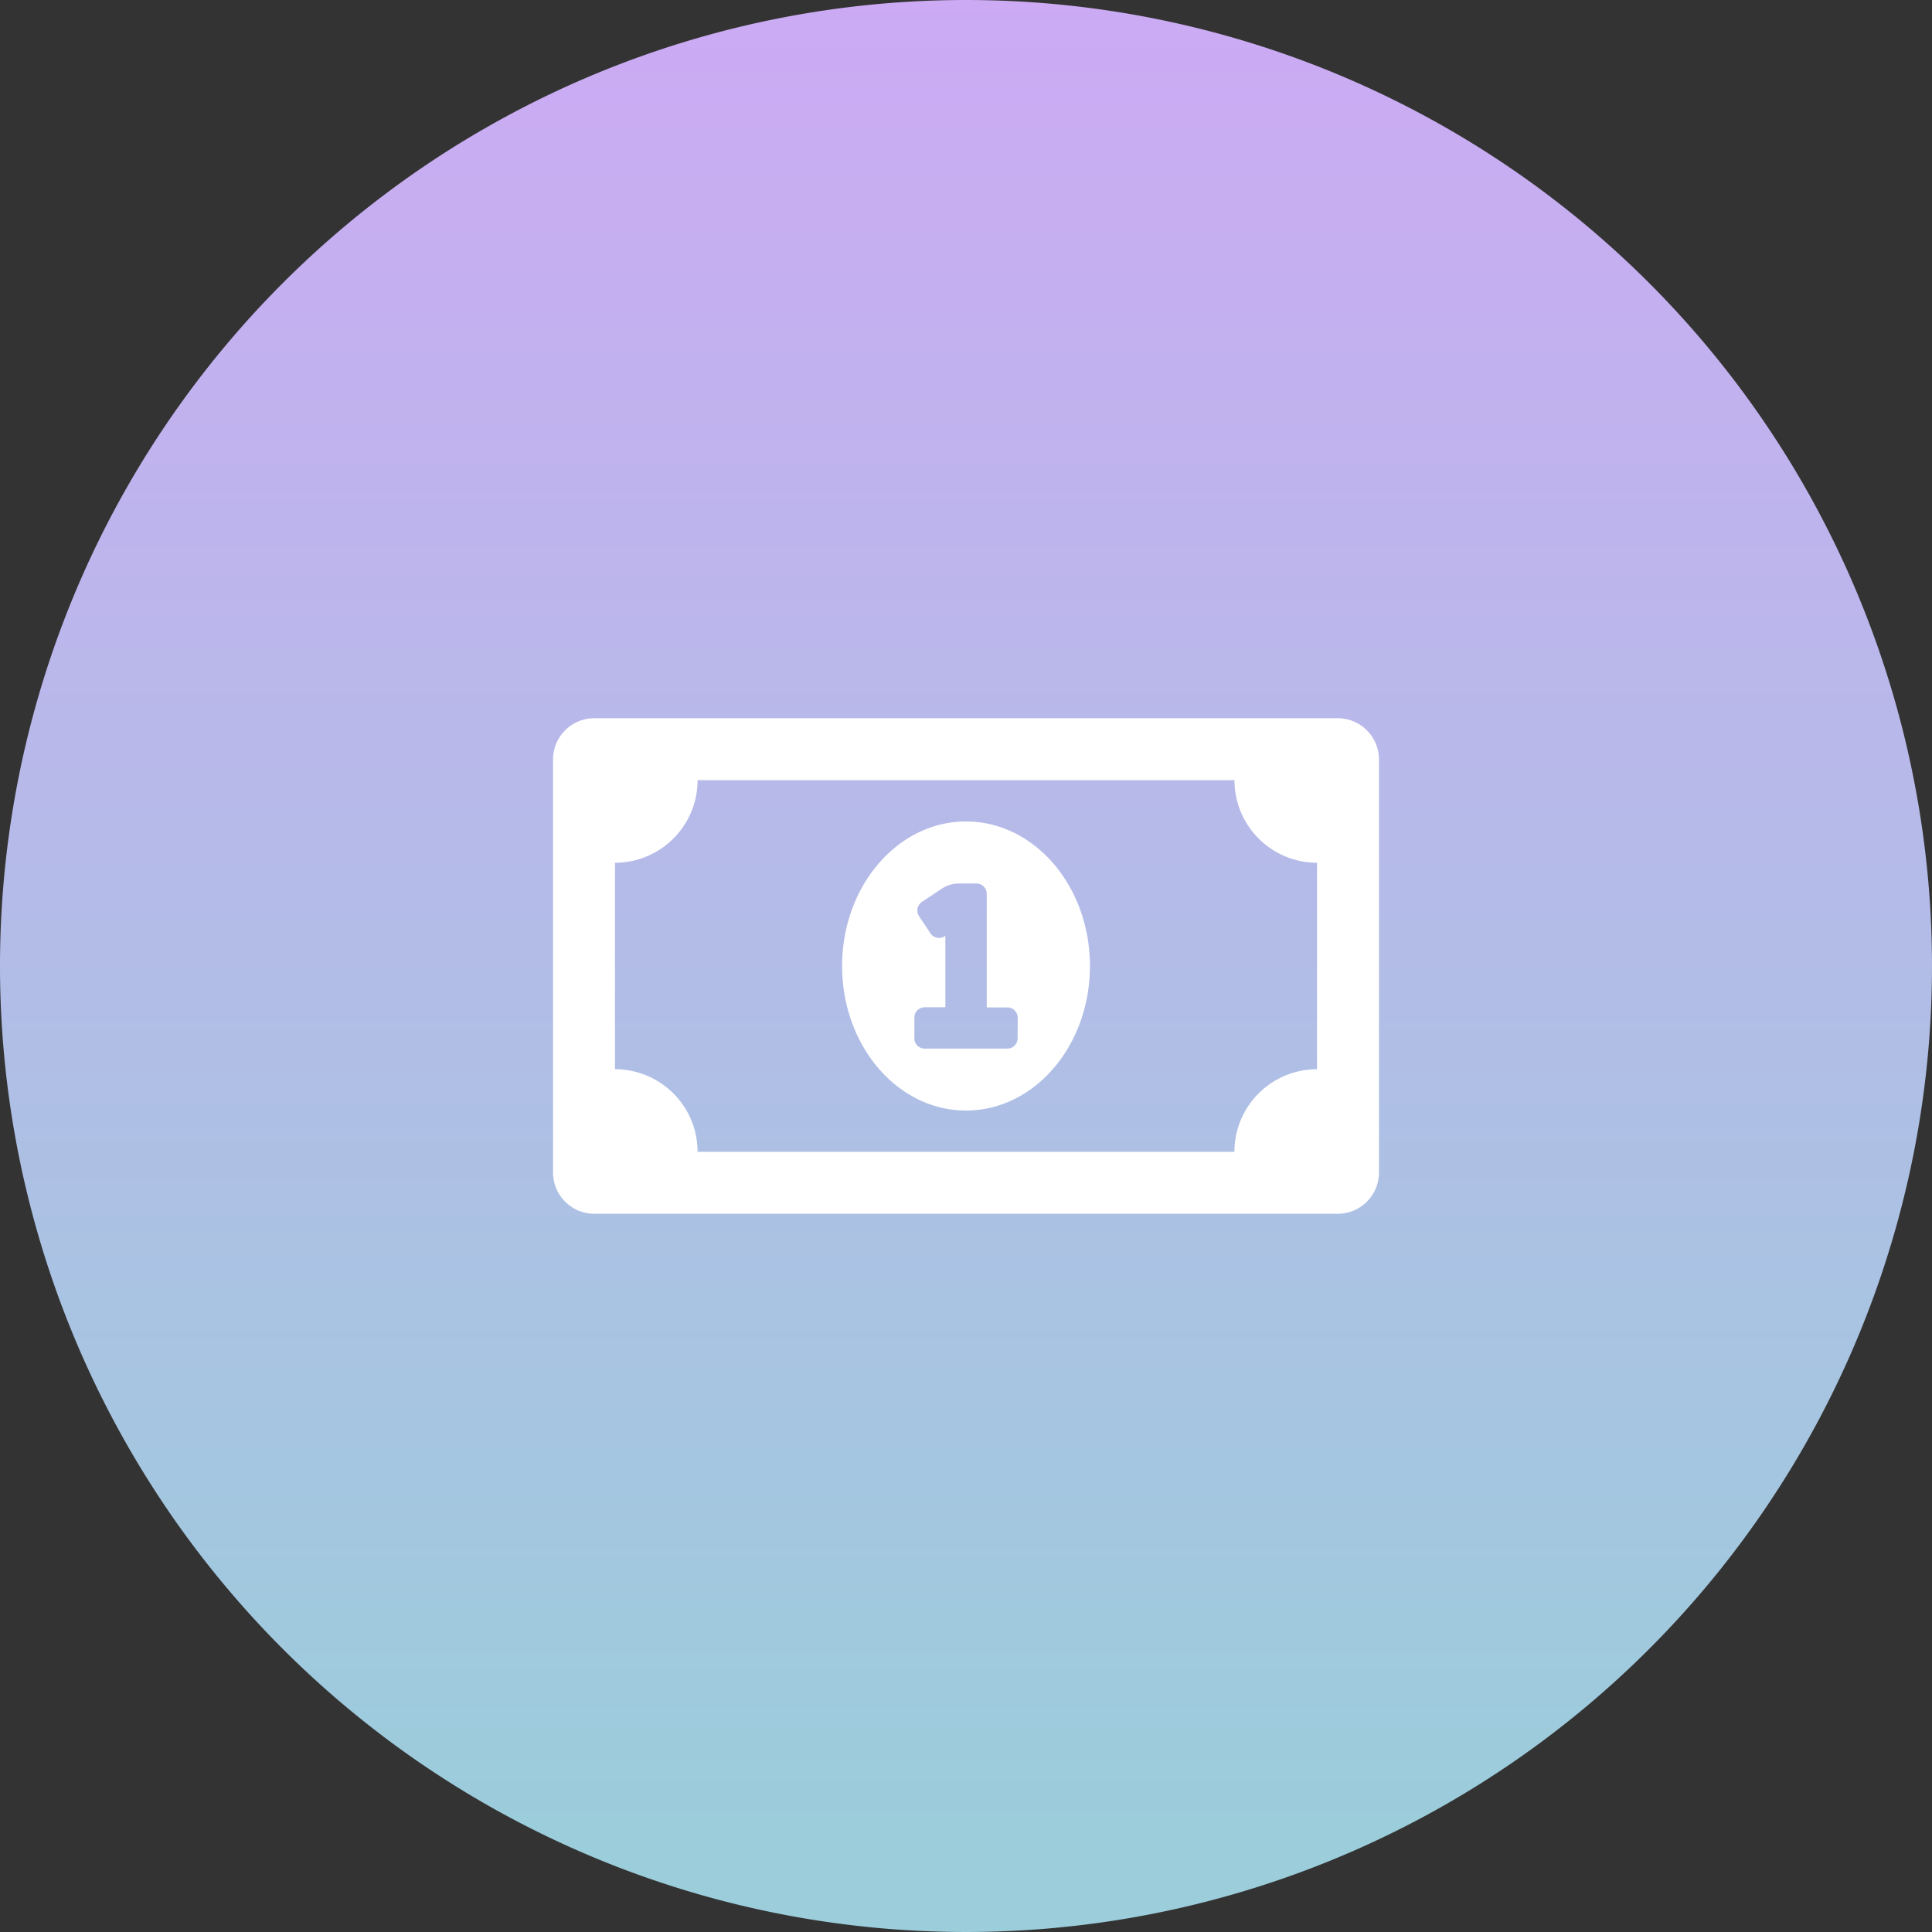
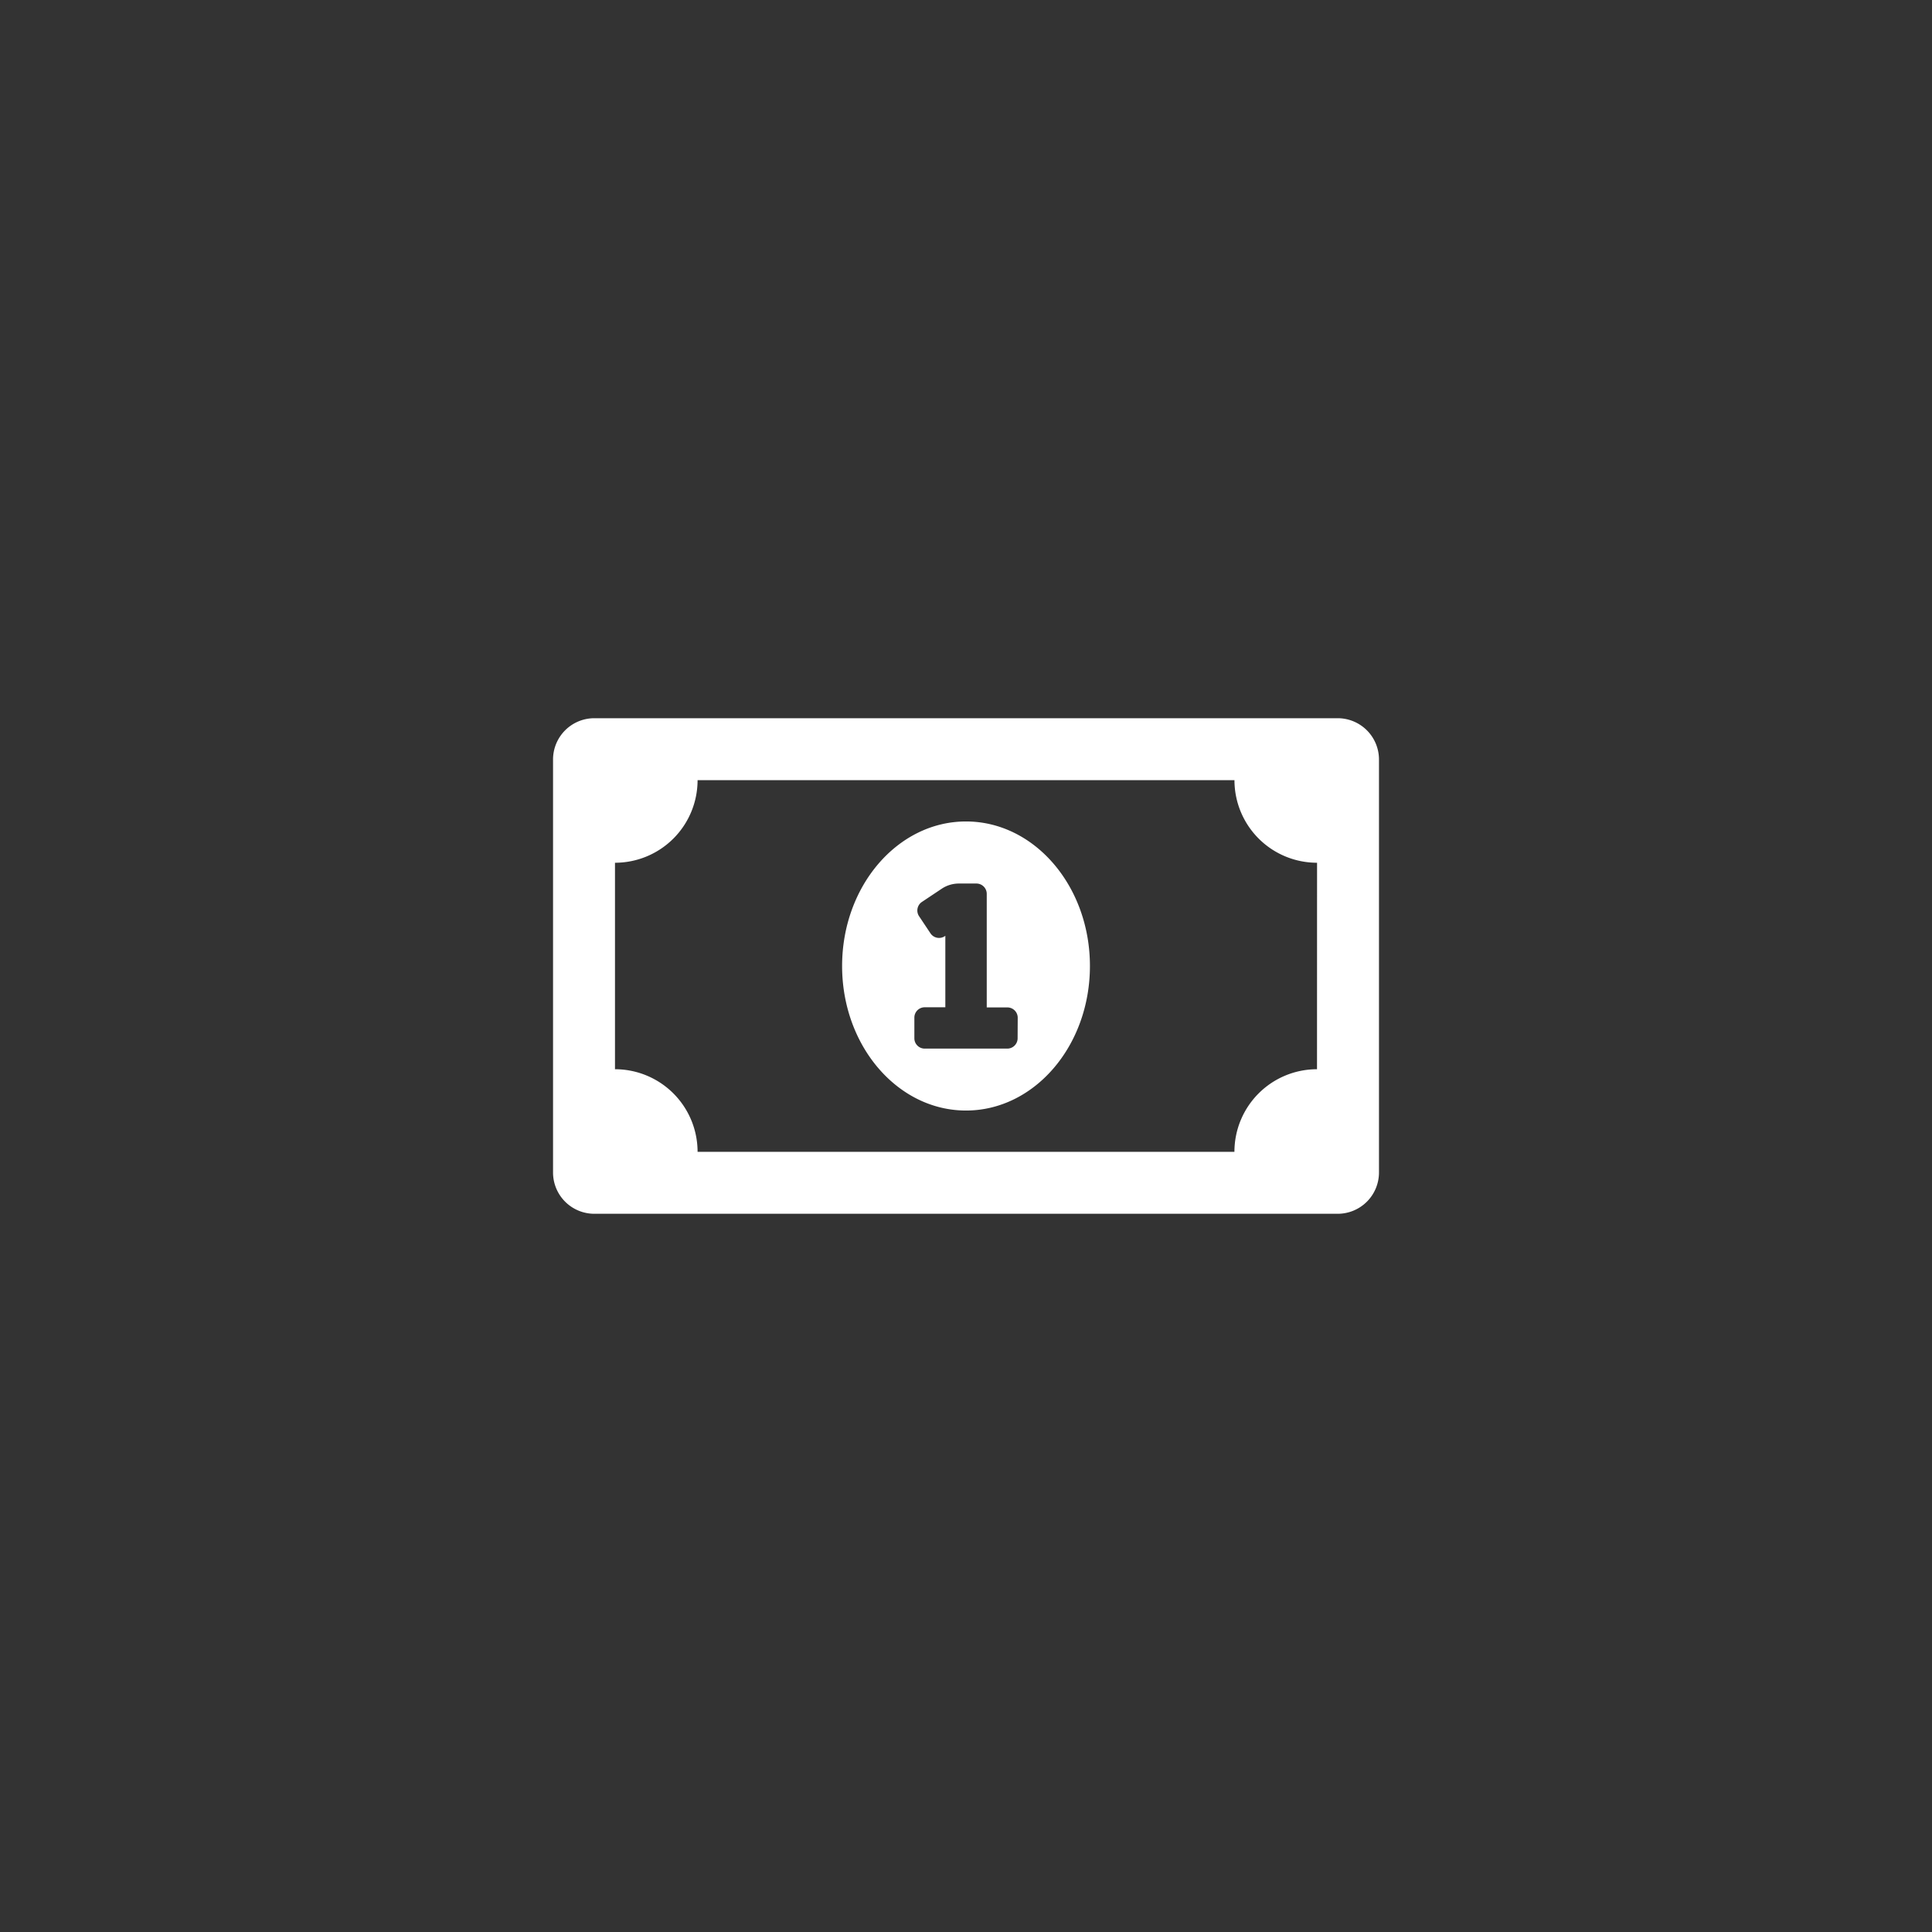
<svg xmlns="http://www.w3.org/2000/svg" height="95" viewBox="0 0 95 95" width="95">
  <rect x="0" y="0" width="95" height="95" fill="#333333" stroke="none" />
  <linearGradient id="a" gradientUnits="objectBoundingBox" x1=".5" x2=".5" y1=".948">
    <stop offset="0" stop-color="#9bcddb" />
    <stop offset="1" stop-color="#ccaaf4" />
  </linearGradient>
-   <path d="m47.5 0a47.5 47.5 0 1 1 -47.5 47.5 47.5 47.5 0 0 1 47.5-47.5z" fill="url(#a)" />
  <path d="m20.306 69.077c-3.364 0-6.092 3.182-6.092 7.107s2.727 7.107 6.092 7.107 6.094-3.181 6.094-7.107-2.729-7.107-6.094-7.107zm2.538 10.661a.508.508 0 0 1 -.508.508h-4.061a.508.508 0 0 1 -.508-.508v-1.016a.508.508 0 0 1 .508-.508h1.015v-3.514l-.03.02a.507.507 0 0 1 -.7-.141l-.563-.845a.507.507 0 0 1 .141-.7l.973-.649a1.522 1.522 0 0 1 .845-.256h.862a.508.508 0 0 1 .508.508v5.584h1.015a.508.508 0 0 1 .508.508zm15.738-15.738h-36.551a2.031 2.031 0 0 0 -2.031 2.031v20.306a2.031 2.031 0 0 0 2.031 2.031h36.551a2.031 2.031 0 0 0 2.031-2.031v-20.306a2.031 2.031 0 0 0 -2.031-2.031zm-1.016 17.26a4.061 4.061 0 0 0 -4.061 4.061h-26.398a4.061 4.061 0 0 0 -4.061-4.061v-10.153a4.061 4.061 0 0 0 4.061-4.061h26.4a4.061 4.061 0 0 0 4.061 4.061z" fill="#fff" transform="translate(27.194 -28.684)" />
</svg>